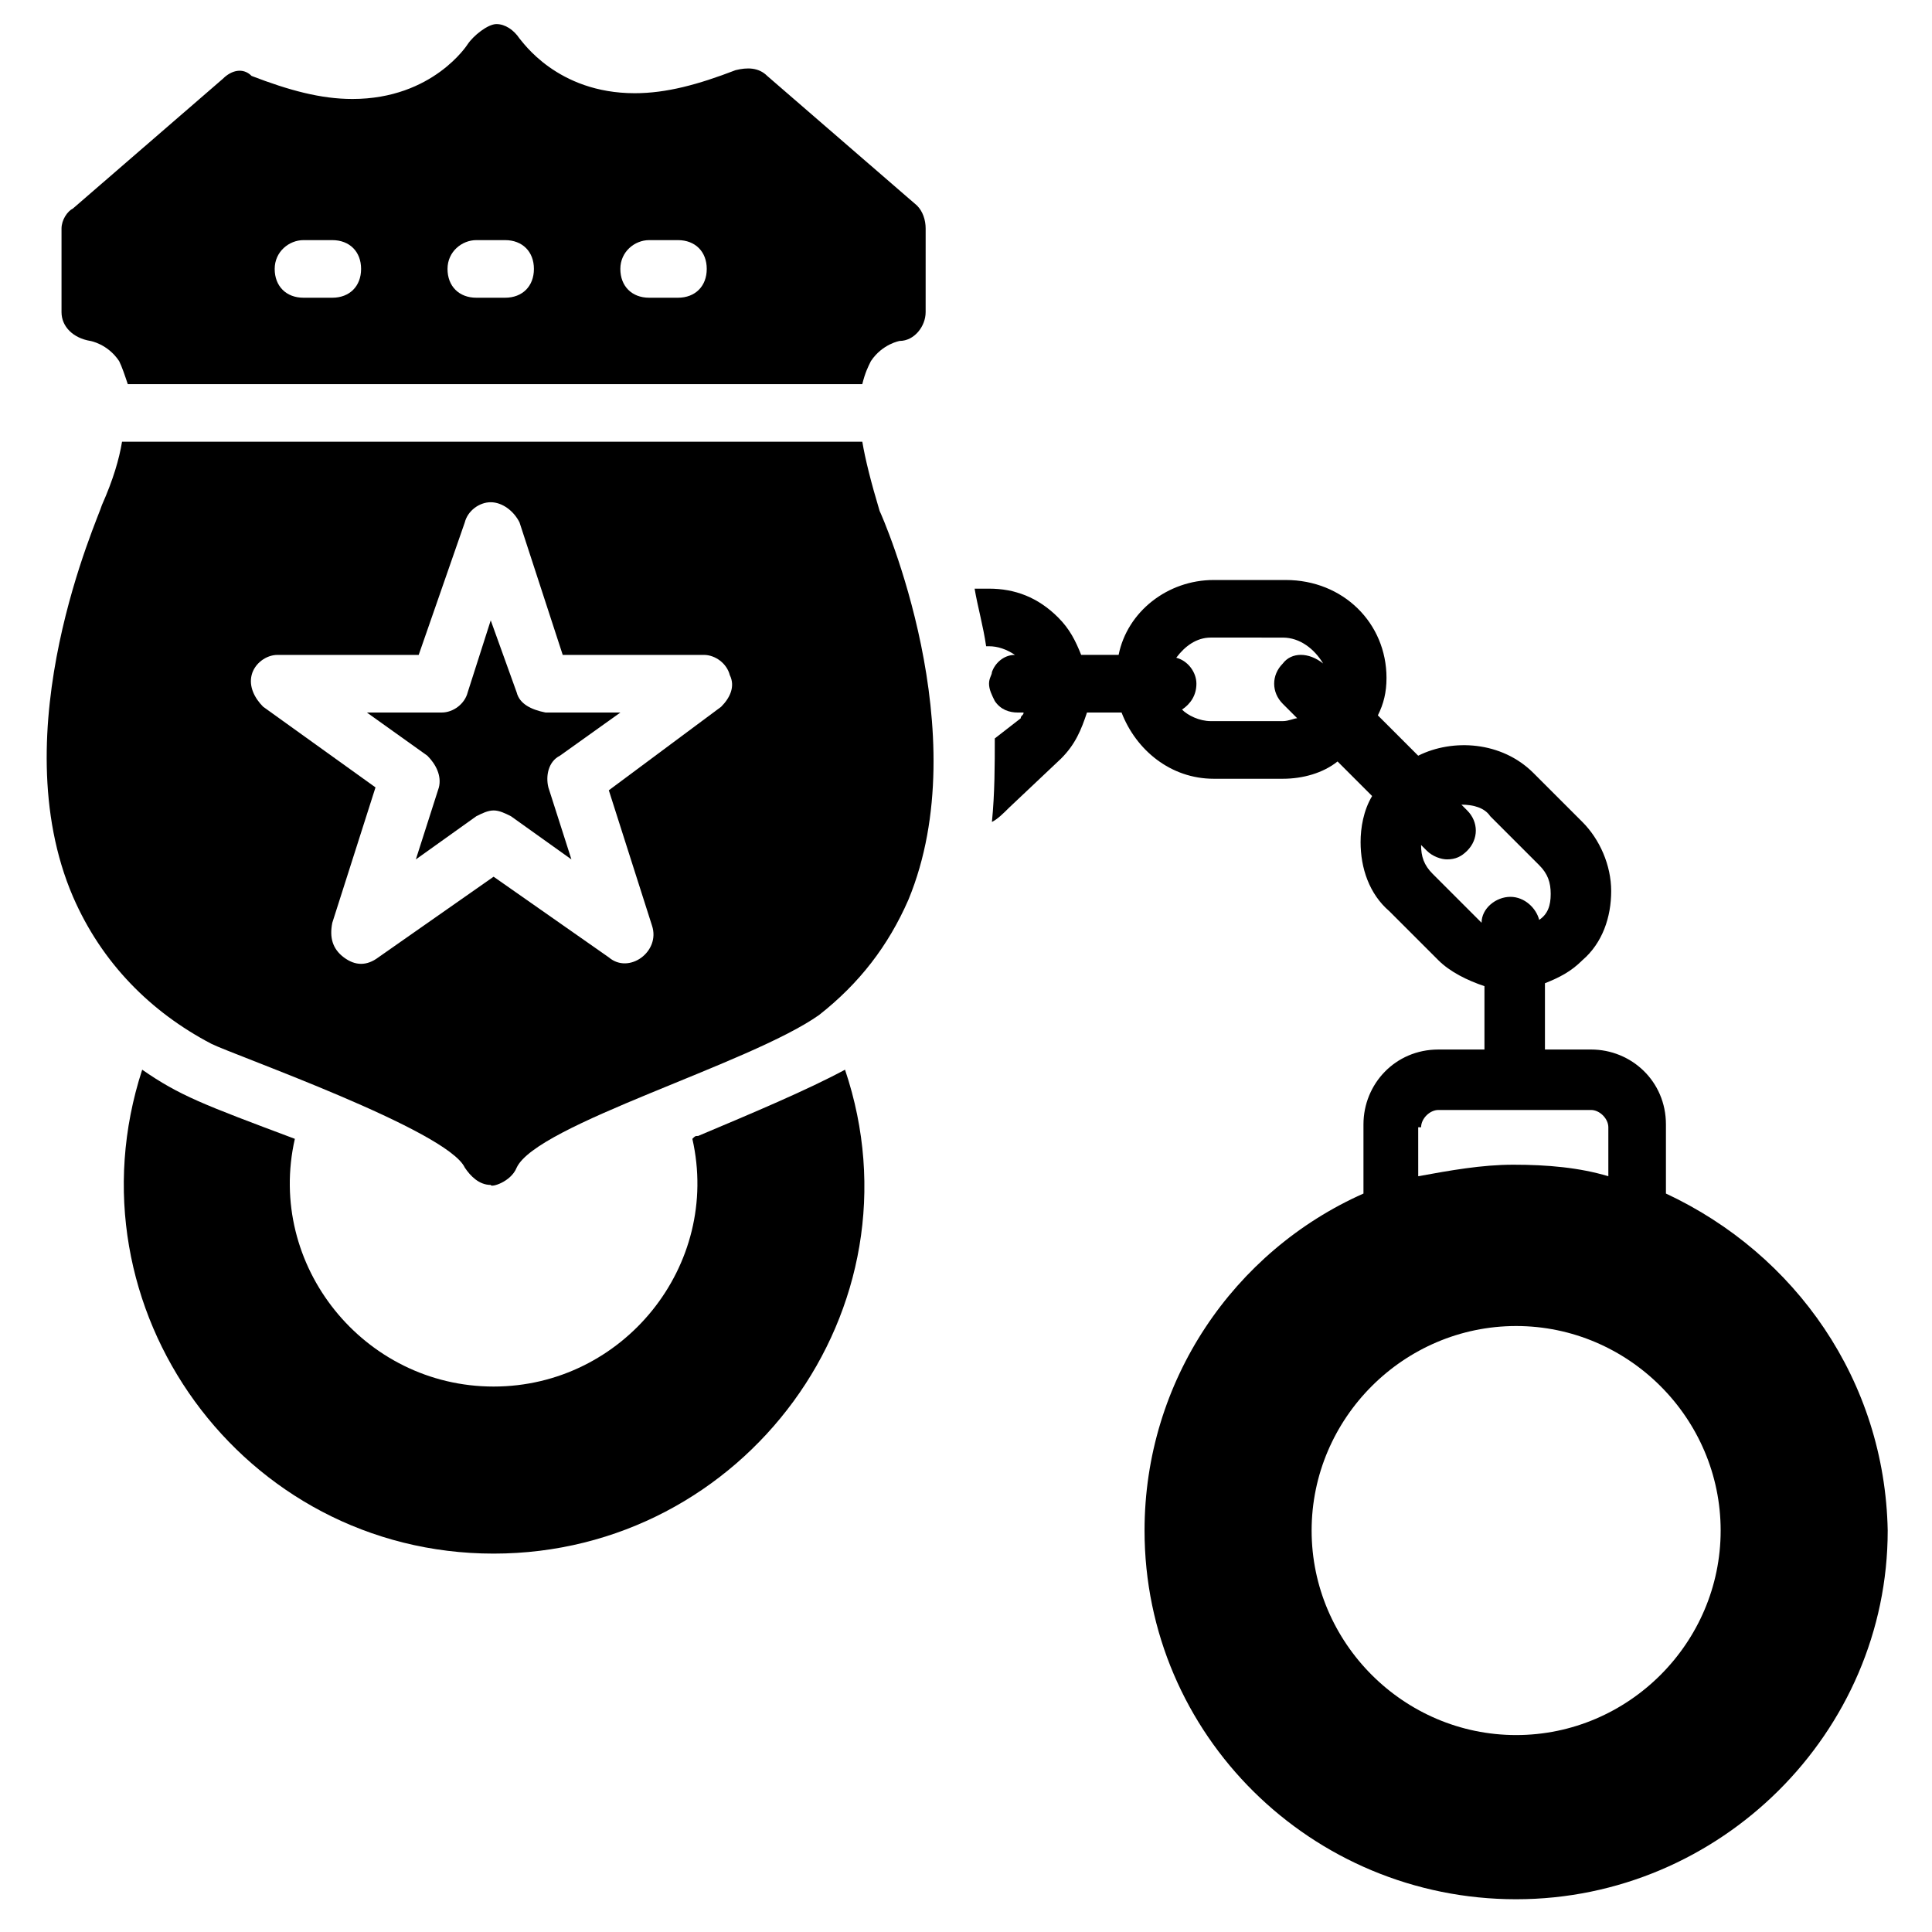
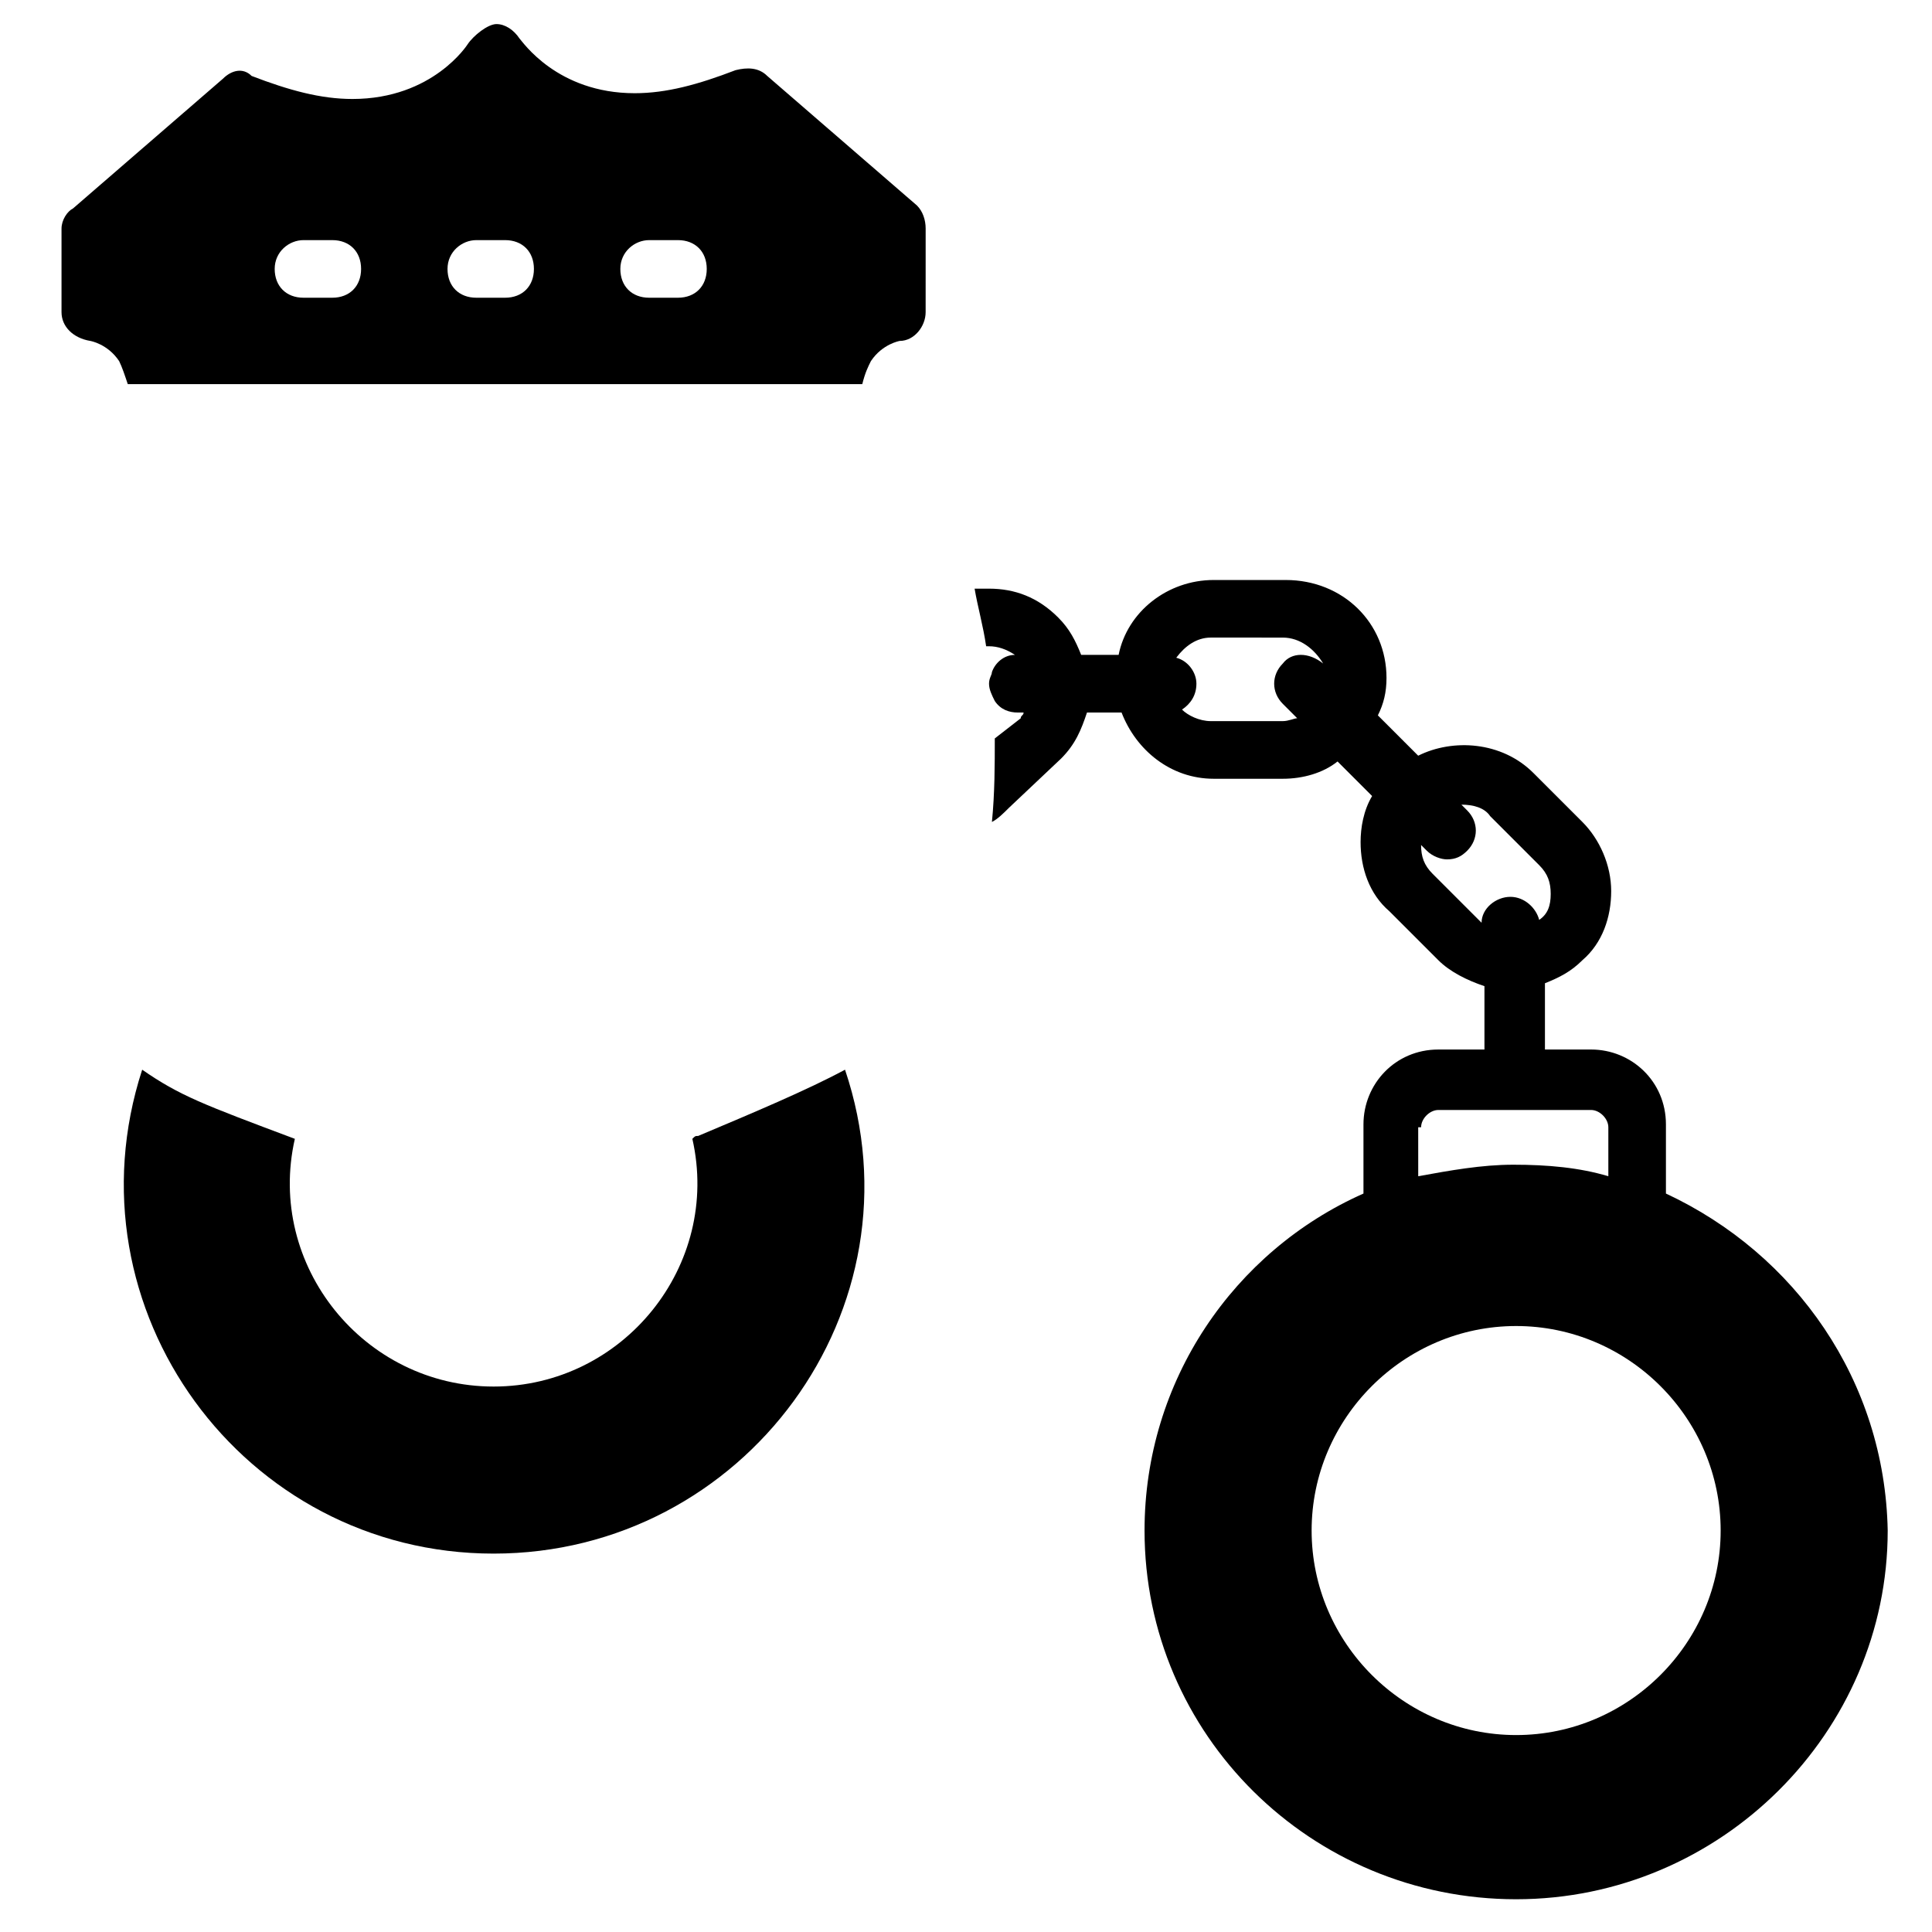
<svg xmlns="http://www.w3.org/2000/svg" fill="#000000" width="800px" height="800px" version="1.1" viewBox="144 144 512 512">
  <g>
    <path d="m329.01 445.04c-0.762 0-0.762 0-1.527 0.762 7.633 33.586-18.32 65.648-52.672 65.648-34.352 0-60.305-32.062-52.672-65.648-24.426-9.16-30.535-11.449-40.457-18.32-20.609 63.359 26.719 128.24 93.129 128.24s114.5-64.883 93.129-128.24c-9.922 5.348-24.426 11.453-38.93 17.559z" />
    <path d="m585.49 460.3v-18.32c0-11.449-9.16-19.848-19.848-19.848h-12.215v-17.559c3.816-1.527 6.871-3.055 9.922-6.106 5.344-4.582 7.633-11.449 7.633-18.32s-3.055-13.742-7.633-18.32l-12.977-12.977c-8.398-8.398-21.375-9.16-30.535-4.582l-10.688-10.688c1.527-3.055 2.289-6.106 2.289-9.922 0-14.504-11.449-25.953-26.719-25.953h-19.082c-12.215 0-22.902 8.398-25.191 19.848h-9.922c-1.527-3.816-3.055-6.871-6.106-9.922-5.344-5.344-11.449-7.633-18.32-7.633h-3.816c0.762 4.582 2.289 9.922 3.055 15.266h0.762c2.289 0 4.582 0.762 6.871 2.289-3.055 0-5.344 2.289-6.106 4.582 0 0.762-0.762 1.527-0.762 3.055 0 1.527 0.762 3.055 1.527 4.582 1.527 2.289 3.816 3.055 6.106 3.055h1.527c0 0.762-0.762 0.762-0.762 1.527l-6.871 5.336c0 6.871 0 14.504-0.762 22.137 1.527-0.762 3.055-2.289 4.582-3.816l13.742-12.977c3.816-3.816 5.344-7.633 6.871-12.215h9.16c3.816 9.922 12.977 17.559 24.426 17.559h18.312c5.344 0 10.688-1.527 14.504-4.582l9.16 9.16c-2.289 3.816-3.055 8.398-3.055 12.215 0 6.871 2.289 13.742 7.633 18.32l12.977 12.977c3.055 3.055 7.633 5.344 12.215 6.871v16.793h-12.215c-11.449 0-19.848 9.16-19.848 19.848v18.32c-34.352 15.266-58.016 49.617-58.016 89.312 0 54.199 44.273 97.707 98.473 97.707s98.473-44.273 98.473-97.707c-0.758-39.695-24.422-73.285-58.773-89.312zm-101.53-140.46c-3.055 3.055-3.055 7.633 0 10.688l3.816 3.816c-0.762 0-2.289 0.762-3.816 0.762h-19.082c-3.055 0-6.106-1.527-7.633-3.055 2.289-1.527 3.816-3.816 3.816-6.871s-2.289-6.106-5.344-6.871c2.289-3.055 5.344-5.344 9.16-5.344l19.082 0.004c4.582 0 8.398 3.055 10.688 6.871-3.816-3.055-8.395-3.055-10.688 0zm52.672 68.699-12.977-12.977c-2.289-2.289-3.055-4.582-3.055-7.633l1.527 1.527c1.527 1.527 3.816 2.289 5.344 2.289 2.289 0 3.816-0.762 5.344-2.289 3.055-3.055 3.055-7.633 0-10.688l-1.527-1.527c3.055 0 6.106 0.762 7.633 3.055l12.977 12.977c2.289 2.289 3.055 4.582 3.055 7.633 0 3.055-0.762 5.344-3.055 6.871-0.762-3.055-3.816-6.106-7.633-6.106-3.816 0-7.633 3.055-7.633 6.871 0.766-0.004 0-0.004 0-0.004zm-16.027 54.199c0-2.289 2.289-4.582 4.582-4.582h40.457c2.289 0 4.582 2.289 4.582 4.582v12.977c-7.633-2.289-16.031-3.055-25.191-3.055-8.398 0-16.793 1.527-25.191 3.055l-0.004-12.977zm25.188 161.07c-29.77 0-54.199-24.426-54.199-54.199 0-29.77 24.426-54.199 54.199-54.199 29.77 0 54.199 24.426 54.199 54.199 0 29.773-24.426 54.199-54.199 54.199z" />
-     <path d="m372.52 261.07h-196.18c-0.762 4.578-2.289 9.922-5.34 16.793-0.766 3.055-26.719 59.539-7.637 103.82 7.633 17.559 20.609 30.535 36.641 38.93 6.106 3.055 62.594 22.902 67.176 32.824 1.527 2.289 3.816 4.582 6.871 4.582 0 0.762 5.344-0.762 6.871-4.582 5.344-11.449 61.832-27.48 80.152-40.457 10.688-8.398 18.32-18.32 23.664-30.535 18.32-44.273-6.871-101.52-7.633-103.05-2.293-7.633-3.82-13.742-4.582-18.32zm-37.406 70.227-29.77 22.137 11.449 35.879c2.289 6.871-6.106 12.977-11.449 8.398l-30.535-21.375-30.535 21.375c-3.055 2.289-6.106 2.289-9.16 0-3.051-2.293-3.816-5.348-3.051-9.164l11.449-35.879-29.77-21.371c-2.289-2.289-3.816-5.344-3.055-8.398 0.762-3.055 3.816-5.344 6.871-5.344h37.402l12.215-35.113c0.762-3.055 3.816-5.344 6.871-5.344s6.106 2.289 7.633 5.344l11.449 35.113h37.402c3.055 0 6.106 2.289 6.871 5.344 1.527 3.055 0 6.109-2.289 8.398z" />
-     <path d="m280.92 327.48-6.871-19.082-6.106 19.082c-0.762 3.055-3.816 5.344-6.871 5.344h-19.848l16.031 11.449c2.289 2.289 3.816 5.344 3.055 8.398l-6.106 19.082 16.031-11.449c1.527-0.762 3.055-1.527 4.582-1.527s3.055 0.762 4.582 1.527l16.031 11.449-6.106-19.082c-0.762-3.055 0-6.871 3.055-8.398l16.031-11.449h-19.848c-3.828-0.762-6.883-2.289-7.644-5.344z" />
    <path d="m167.94 234.35s4.582 0.762 7.633 5.344c0.762 1.527 1.527 3.816 2.289 6.106h194.65c0.762-3.055 1.527-4.582 2.289-6.106 3.055-4.582 7.633-5.344 7.633-5.344 3.816 0 6.871-3.816 6.871-7.633l0.004-22.137c0-2.289-0.762-4.582-2.289-6.106l-39.695-34.352c-2.289-2.289-5.344-2.289-8.398-1.527-9.922 3.816-18.32 6.106-26.719 6.106-20.609 0-29.77-13.742-30.535-14.504-1.527-2.289-3.816-3.816-6.106-3.816-2.289 0-6.106 3.055-7.633 5.344 0 0-9.16 14.504-30.535 14.504-8.398 0-16.793-2.289-26.719-6.106-2.285-2.289-5.34-1.527-7.629 0.762l-39.695 34.352c-1.523 0.762-3.051 3.055-3.051 5.344v22.137c0 3.816 3.051 6.871 7.633 7.633zm148.09-26.715h7.633c4.582 0 7.633 3.055 7.633 7.633 0 4.582-3.055 7.633-7.633 7.633h-7.633c-4.582 0-7.633-3.055-7.633-7.633 0-4.582 3.816-7.633 7.633-7.633zm-45.801 0h7.633c4.582 0 7.633 3.055 7.633 7.633 0 4.582-3.055 7.633-7.633 7.633h-7.633c-4.582 0-7.633-3.055-7.633-7.633 0-4.582 3.816-7.633 7.633-7.633zm-45.801 0h7.633c4.582 0 7.633 3.055 7.633 7.633 0 4.582-3.055 7.633-7.633 7.633h-7.633c-4.582 0-7.633-3.055-7.633-7.633 0-4.582 3.816-7.633 7.633-7.633z" />
  </g>
</svg>